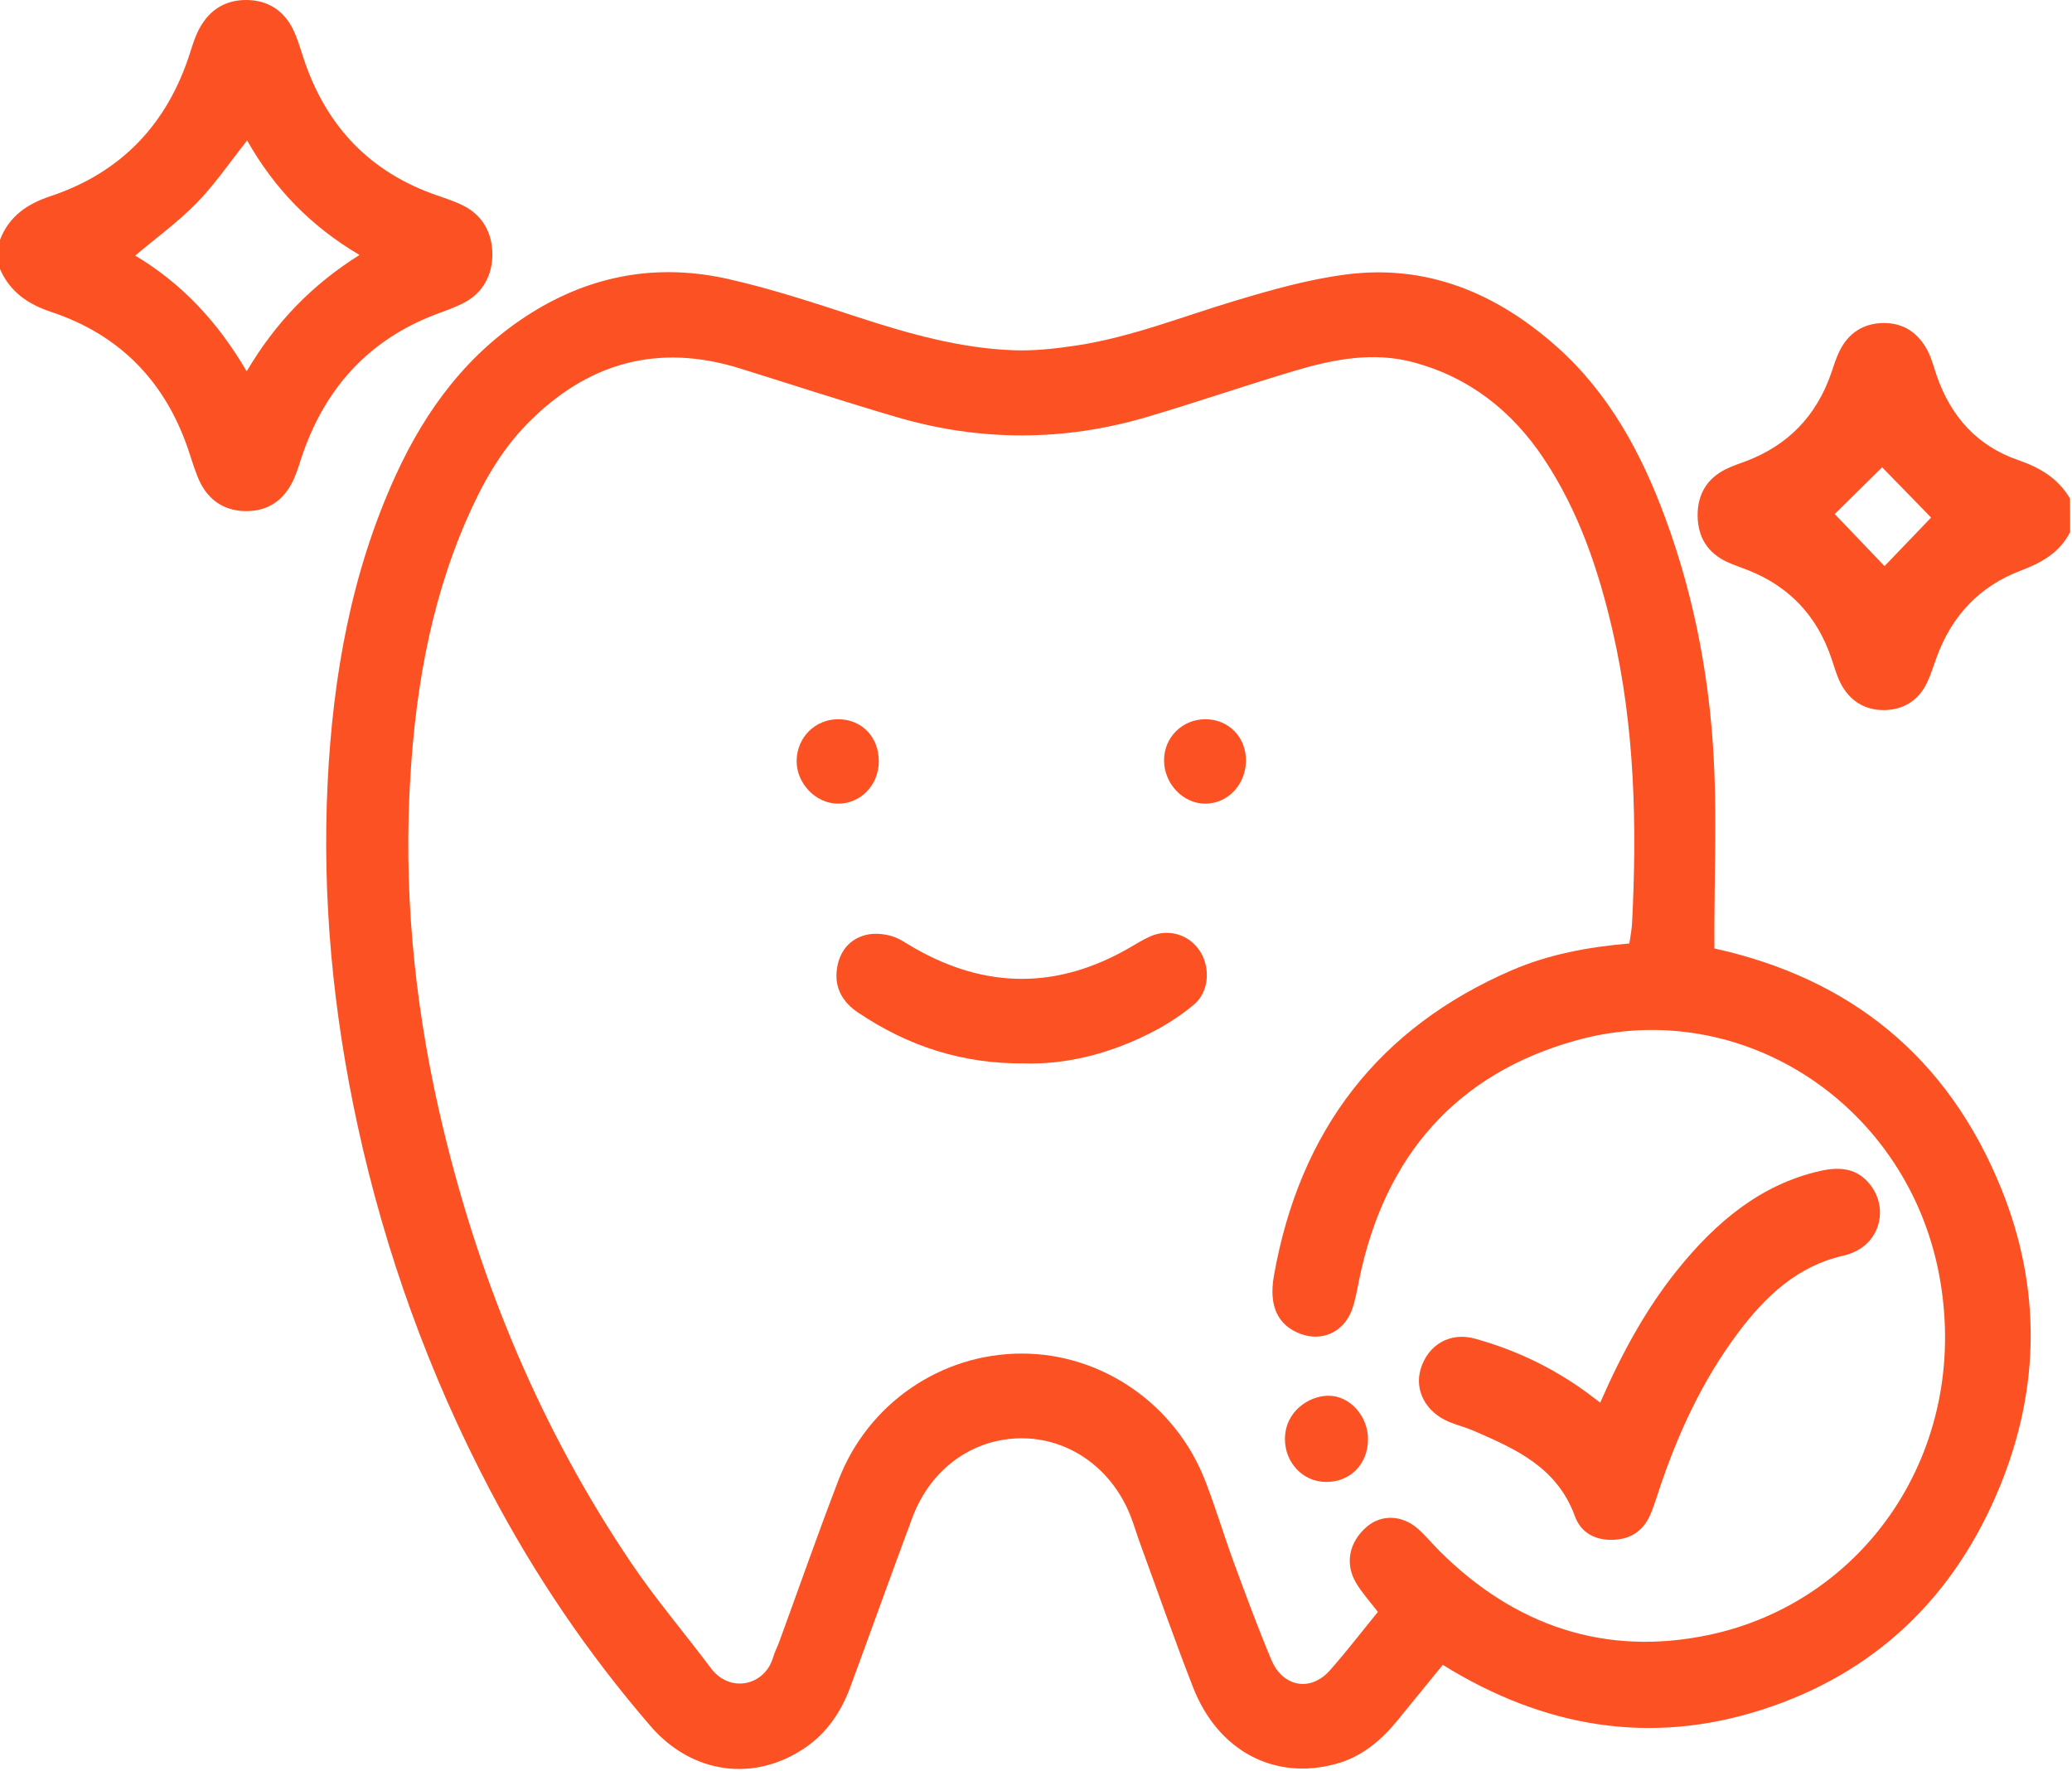
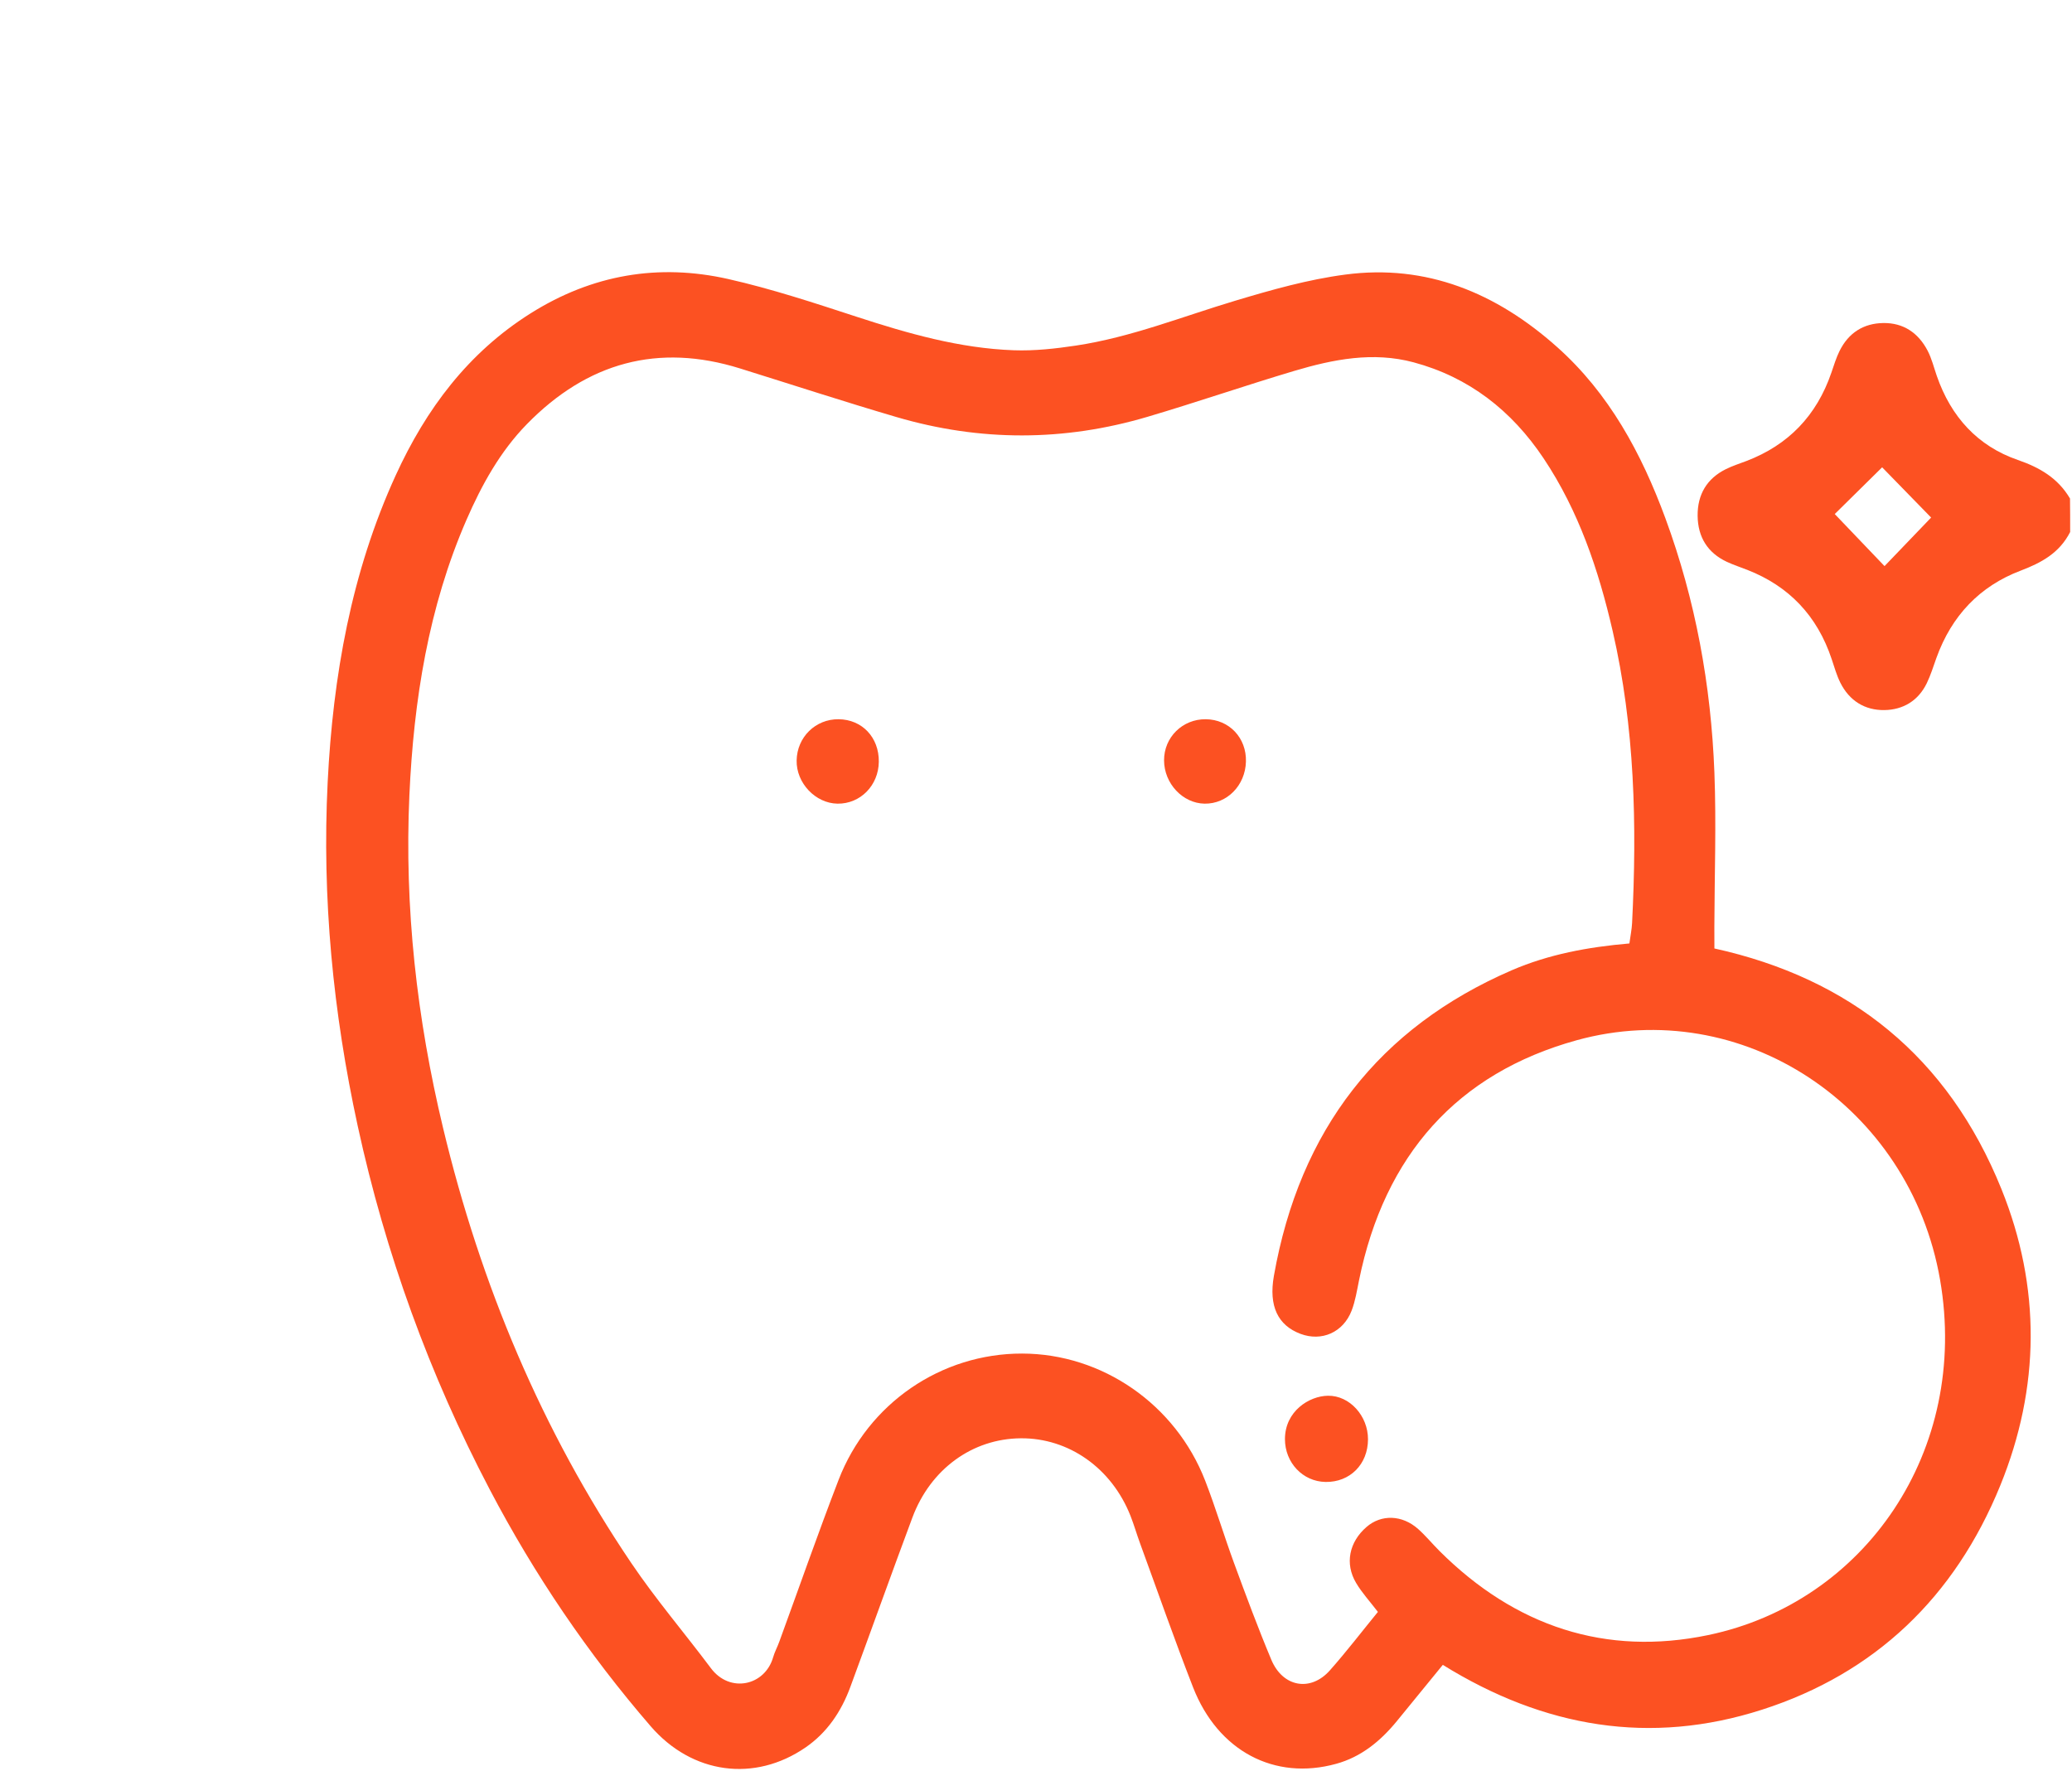
<svg xmlns="http://www.w3.org/2000/svg" width="186" height="159" viewBox="0 0 186 159" fill="none">
-   <path d="M0 21.529C0.835 19.384 2.455 18.305 4.537 17.61C10.83 15.512 15.036 11.18 17.086 4.661C17.309 3.953 17.544 3.23 17.889 2.582C18.815 0.846 20.294 -0.036 22.2 0.001C24.028 0.039 25.457 0.916 26.296 2.615C26.705 3.441 26.959 4.352 27.249 5.234C29.282 11.377 33.261 15.489 39.236 17.544C40.034 17.821 40.851 18.084 41.604 18.469C43.351 19.351 44.204 20.947 44.199 22.857C44.195 24.692 43.369 26.25 41.722 27.142C40.874 27.602 39.939 27.907 39.036 28.254C33.247 30.479 29.341 34.632 27.226 40.606C26.959 41.367 26.745 42.151 26.428 42.892C25.589 44.858 24.087 45.924 22.023 45.886C19.958 45.849 18.493 44.746 17.717 42.746C17.495 42.169 17.29 41.583 17.104 40.991C15.076 34.463 10.898 30.103 4.601 28.005C2.518 27.311 0.912 26.227 0 24.152C0 23.279 0 22.402 0 21.529ZM22.186 12.612C20.593 14.616 19.269 16.568 17.653 18.225C16.002 19.919 14.065 21.317 12.136 22.946C16.288 25.424 19.532 28.864 22.145 33.337C24.758 28.906 28.052 25.541 32.272 22.89C27.893 20.299 24.64 16.944 22.186 12.612Z" fill="#FC5122" />
-   <path d="M185.835 47.759C184.878 49.645 183.254 50.523 181.375 51.236C177.727 52.621 175.196 55.268 173.83 59.06C173.558 59.82 173.318 60.599 172.973 61.317C172.201 62.922 170.831 63.72 169.166 63.748C167.419 63.776 166.018 62.927 165.196 61.275C164.87 60.613 164.666 59.886 164.43 59.182C163.132 55.277 160.591 52.626 156.866 51.166C156.245 50.922 155.61 50.715 155.006 50.434C153.3 49.631 152.416 48.233 152.393 46.309C152.375 44.384 153.232 42.962 154.92 42.122C155.514 41.827 156.154 41.62 156.776 41.386C160.514 39.959 163.078 37.331 164.407 33.435C164.629 32.788 164.829 32.13 165.128 31.52C165.94 29.873 167.292 29.024 169.066 29C170.859 28.977 172.197 29.873 173.036 31.478C173.404 32.182 173.599 32.985 173.862 33.745C175.141 37.438 177.546 40.053 181.135 41.292C183.104 41.972 184.733 42.915 185.821 44.755C185.835 45.76 185.835 46.759 185.835 47.759ZM173.354 46.464C171.956 45.032 170.31 43.343 168.957 41.953C167.646 43.249 166.008 44.858 164.702 46.149C166.194 47.707 167.787 49.378 169.171 50.823C170.514 49.429 172.097 47.773 173.354 46.464Z" fill="#FC5122" />
+   <path d="M185.835 47.759C184.878 49.645 183.254 50.523 181.375 51.236C177.727 52.621 175.196 55.268 173.83 59.06C173.558 59.82 173.318 60.599 172.973 61.317C172.201 62.922 170.831 63.72 169.166 63.748C167.419 63.776 166.018 62.927 165.196 61.275C164.87 60.613 164.666 59.886 164.43 59.182C163.132 55.277 160.591 52.626 156.866 51.166C156.245 50.922 155.61 50.715 155.006 50.434C153.3 49.631 152.416 48.233 152.393 46.309C152.375 44.384 153.232 42.962 154.92 42.122C155.514 41.827 156.154 41.62 156.776 41.386C160.514 39.959 163.078 37.331 164.407 33.435C164.629 32.788 164.829 32.13 165.128 31.52C165.94 29.873 167.292 29.024 169.066 29C170.859 28.977 172.197 29.873 173.036 31.478C173.404 32.182 173.599 32.985 173.862 33.745C175.141 37.438 177.546 40.053 181.135 41.292C183.104 41.972 184.733 42.915 185.821 44.755C185.835 45.76 185.835 46.759 185.835 47.759M173.354 46.464C171.956 45.032 170.31 43.343 168.957 41.953C167.646 43.249 166.008 44.858 164.702 46.149C166.194 47.707 167.787 49.378 169.171 50.823C170.514 49.429 172.097 47.773 173.354 46.464Z" fill="#FC5122" />
  <path d="M153.899 85.149C166.072 87.834 174.865 94.864 179.665 106.747C183.227 115.566 183.14 124.567 179.565 133.353C175.473 143.401 168.291 150.239 158.182 153.486C148.156 156.711 138.614 155.106 129.518 149.464C128.102 151.201 126.75 152.857 125.394 154.514C123.919 156.316 122.181 157.734 119.945 158.348C114.414 159.878 109.337 157.208 107.1 151.482C105.431 147.207 103.92 142.866 102.341 138.553C102.042 137.736 101.801 136.896 101.484 136.089C99.791 131.799 95.944 129.091 91.634 129.124C87.297 129.157 83.531 131.879 81.902 136.244C80.015 141.303 78.2 146.39 76.331 151.454C75.519 153.66 74.248 155.542 72.325 156.87C67.729 160.038 62.121 159.273 58.405 154.969C52.788 148.465 47.974 141.369 43.959 133.714C38.551 123.408 34.599 112.524 32.109 101.073C29.899 90.908 28.896 80.62 29.414 70.225C29.89 60.703 31.532 51.401 35.516 42.685C38.256 36.692 42.04 31.657 47.616 28.141C53.165 24.645 59.122 23.636 65.388 25.053C69.267 25.931 73.078 27.189 76.871 28.428C81.494 29.939 86.144 31.272 91.012 31.445C92.868 31.511 94.755 31.3 96.597 31.023C101.52 30.282 106.152 28.414 110.907 26.991C114.146 26.02 117.44 25.086 120.77 24.65C128.048 23.688 134.327 26.288 139.789 31.164C144.444 35.317 147.348 40.686 149.499 46.525C152.203 53.869 153.6 61.524 153.899 69.357C154.076 73.961 153.909 78.584 153.895 83.197C153.895 83.807 153.899 84.422 153.899 85.149ZM146.268 84.699C146.364 83.981 146.482 83.431 146.509 82.878C146.953 74.059 146.758 65.278 144.762 56.634C143.496 51.143 141.709 45.858 138.574 41.16C135.693 36.843 131.854 33.862 126.9 32.529C123.252 31.549 119.686 32.257 116.179 33.299C111.774 34.613 107.418 36.115 103.008 37.42C95.513 39.64 87.982 39.644 80.482 37.443C75.782 36.063 71.118 34.538 66.436 33.079C59.086 30.784 52.716 32.534 47.298 38.077C44.903 40.527 43.252 43.511 41.881 46.656C38.456 54.517 37.14 62.871 36.75 71.384C36.292 81.484 37.422 91.452 39.772 101.256C43.138 115.312 48.632 128.43 56.672 140.327C58.881 143.598 61.454 146.606 63.818 149.765C65.514 152.036 68.668 151.351 69.407 148.77C69.543 148.296 69.788 147.855 69.956 147.385C71.726 142.547 73.422 137.675 75.274 132.869C77.923 125.98 84.497 121.507 91.747 121.517C98.939 121.526 105.526 126.069 108.189 132.935C109.129 135.361 109.877 137.872 110.775 140.317C111.846 143.232 112.926 146.146 114.124 149.004C115.154 151.468 117.654 151.909 119.382 149.957C120.888 148.258 122.272 146.447 123.692 144.71C122.98 143.776 122.263 143.002 121.732 142.105C120.707 140.378 121.111 138.435 122.671 137.084C123.992 135.939 125.865 135.986 127.304 137.267C127.989 137.877 128.579 138.6 129.227 139.247C136.019 146.015 144.145 148.709 153.346 146.789C167.397 143.856 176.811 130.255 174.157 114.894C171.449 99.252 156.354 89.293 141.532 93.39C130.838 96.347 124.282 103.687 121.995 114.956C121.809 115.866 121.664 116.805 121.333 117.663C120.575 119.625 118.638 120.461 116.742 119.747C114.723 118.987 113.874 117.269 114.355 114.543C116.674 101.42 123.801 92.259 135.715 87.102C139.032 85.675 142.534 85.022 146.268 84.699Z" fill="#FC5122" />
-   <path d="M143.65 125.923C145.587 121.493 147.77 117.471 150.655 113.909C154.058 109.709 158.032 106.348 163.368 105.128C165.101 104.734 166.752 104.823 167.959 106.456C169.434 108.455 168.821 111.192 166.635 112.309C166.258 112.501 165.85 112.642 165.441 112.736C161.363 113.665 158.491 116.363 156.041 119.63C152.824 123.915 150.596 128.739 148.904 133.85C148.691 134.498 148.482 135.15 148.228 135.784C147.625 137.314 146.54 138.144 144.907 138.234C143.269 138.323 141.931 137.642 141.382 136.136C139.776 131.71 136.051 130.086 132.299 128.453C131.577 128.139 130.806 127.951 130.08 127.65C128.002 126.787 126.959 124.83 127.53 122.915C128.179 120.733 130.157 119.564 132.38 120.174C135.969 121.16 139.304 122.741 142.353 124.947C142.738 125.229 143.124 125.529 143.65 125.923Z" fill="#FC5122" />
-   <path d="M92.015 95.469C86.34 95.526 81.476 93.897 77.021 90.898C75.641 89.969 74.879 88.674 75.133 86.961C75.36 85.426 76.249 84.3 77.733 83.934C78.445 83.755 79.285 83.826 80.001 84.028C80.741 84.234 81.403 84.727 82.088 85.116C88.522 88.8 94.946 88.805 101.375 85.097C102.006 84.731 102.627 84.342 103.29 84.051C104.941 83.333 106.797 83.924 107.741 85.426C108.671 86.904 108.535 89.058 107.173 90.194C105.921 91.241 104.506 92.133 103.049 92.851C99.474 94.625 95.681 95.573 92.015 95.469Z" fill="#FC5122" />
  <path d="M122.803 129.218C122.798 131.457 121.183 133.08 118.991 133.043C116.945 133.01 115.348 131.306 115.348 129.199C115.348 126.702 117.508 125.327 119.205 125.304C121.16 125.271 122.812 127.125 122.803 129.218Z" fill="#FC5122" />
  <path d="M75.283 64.57C77.392 64.593 78.912 66.198 78.89 68.385C78.867 70.516 77.229 72.177 75.183 72.149C73.2 72.121 71.476 70.295 71.513 68.277C71.544 66.18 73.209 64.546 75.283 64.57Z" fill="#FC5122" />
  <path d="M108.244 64.57C110.344 64.593 111.905 66.24 111.846 68.376C111.787 70.516 110.154 72.177 108.135 72.149C106.17 72.121 104.501 70.338 104.496 68.263C104.487 66.189 106.157 64.546 108.244 64.57Z" fill="#FC5122" />
</svg>